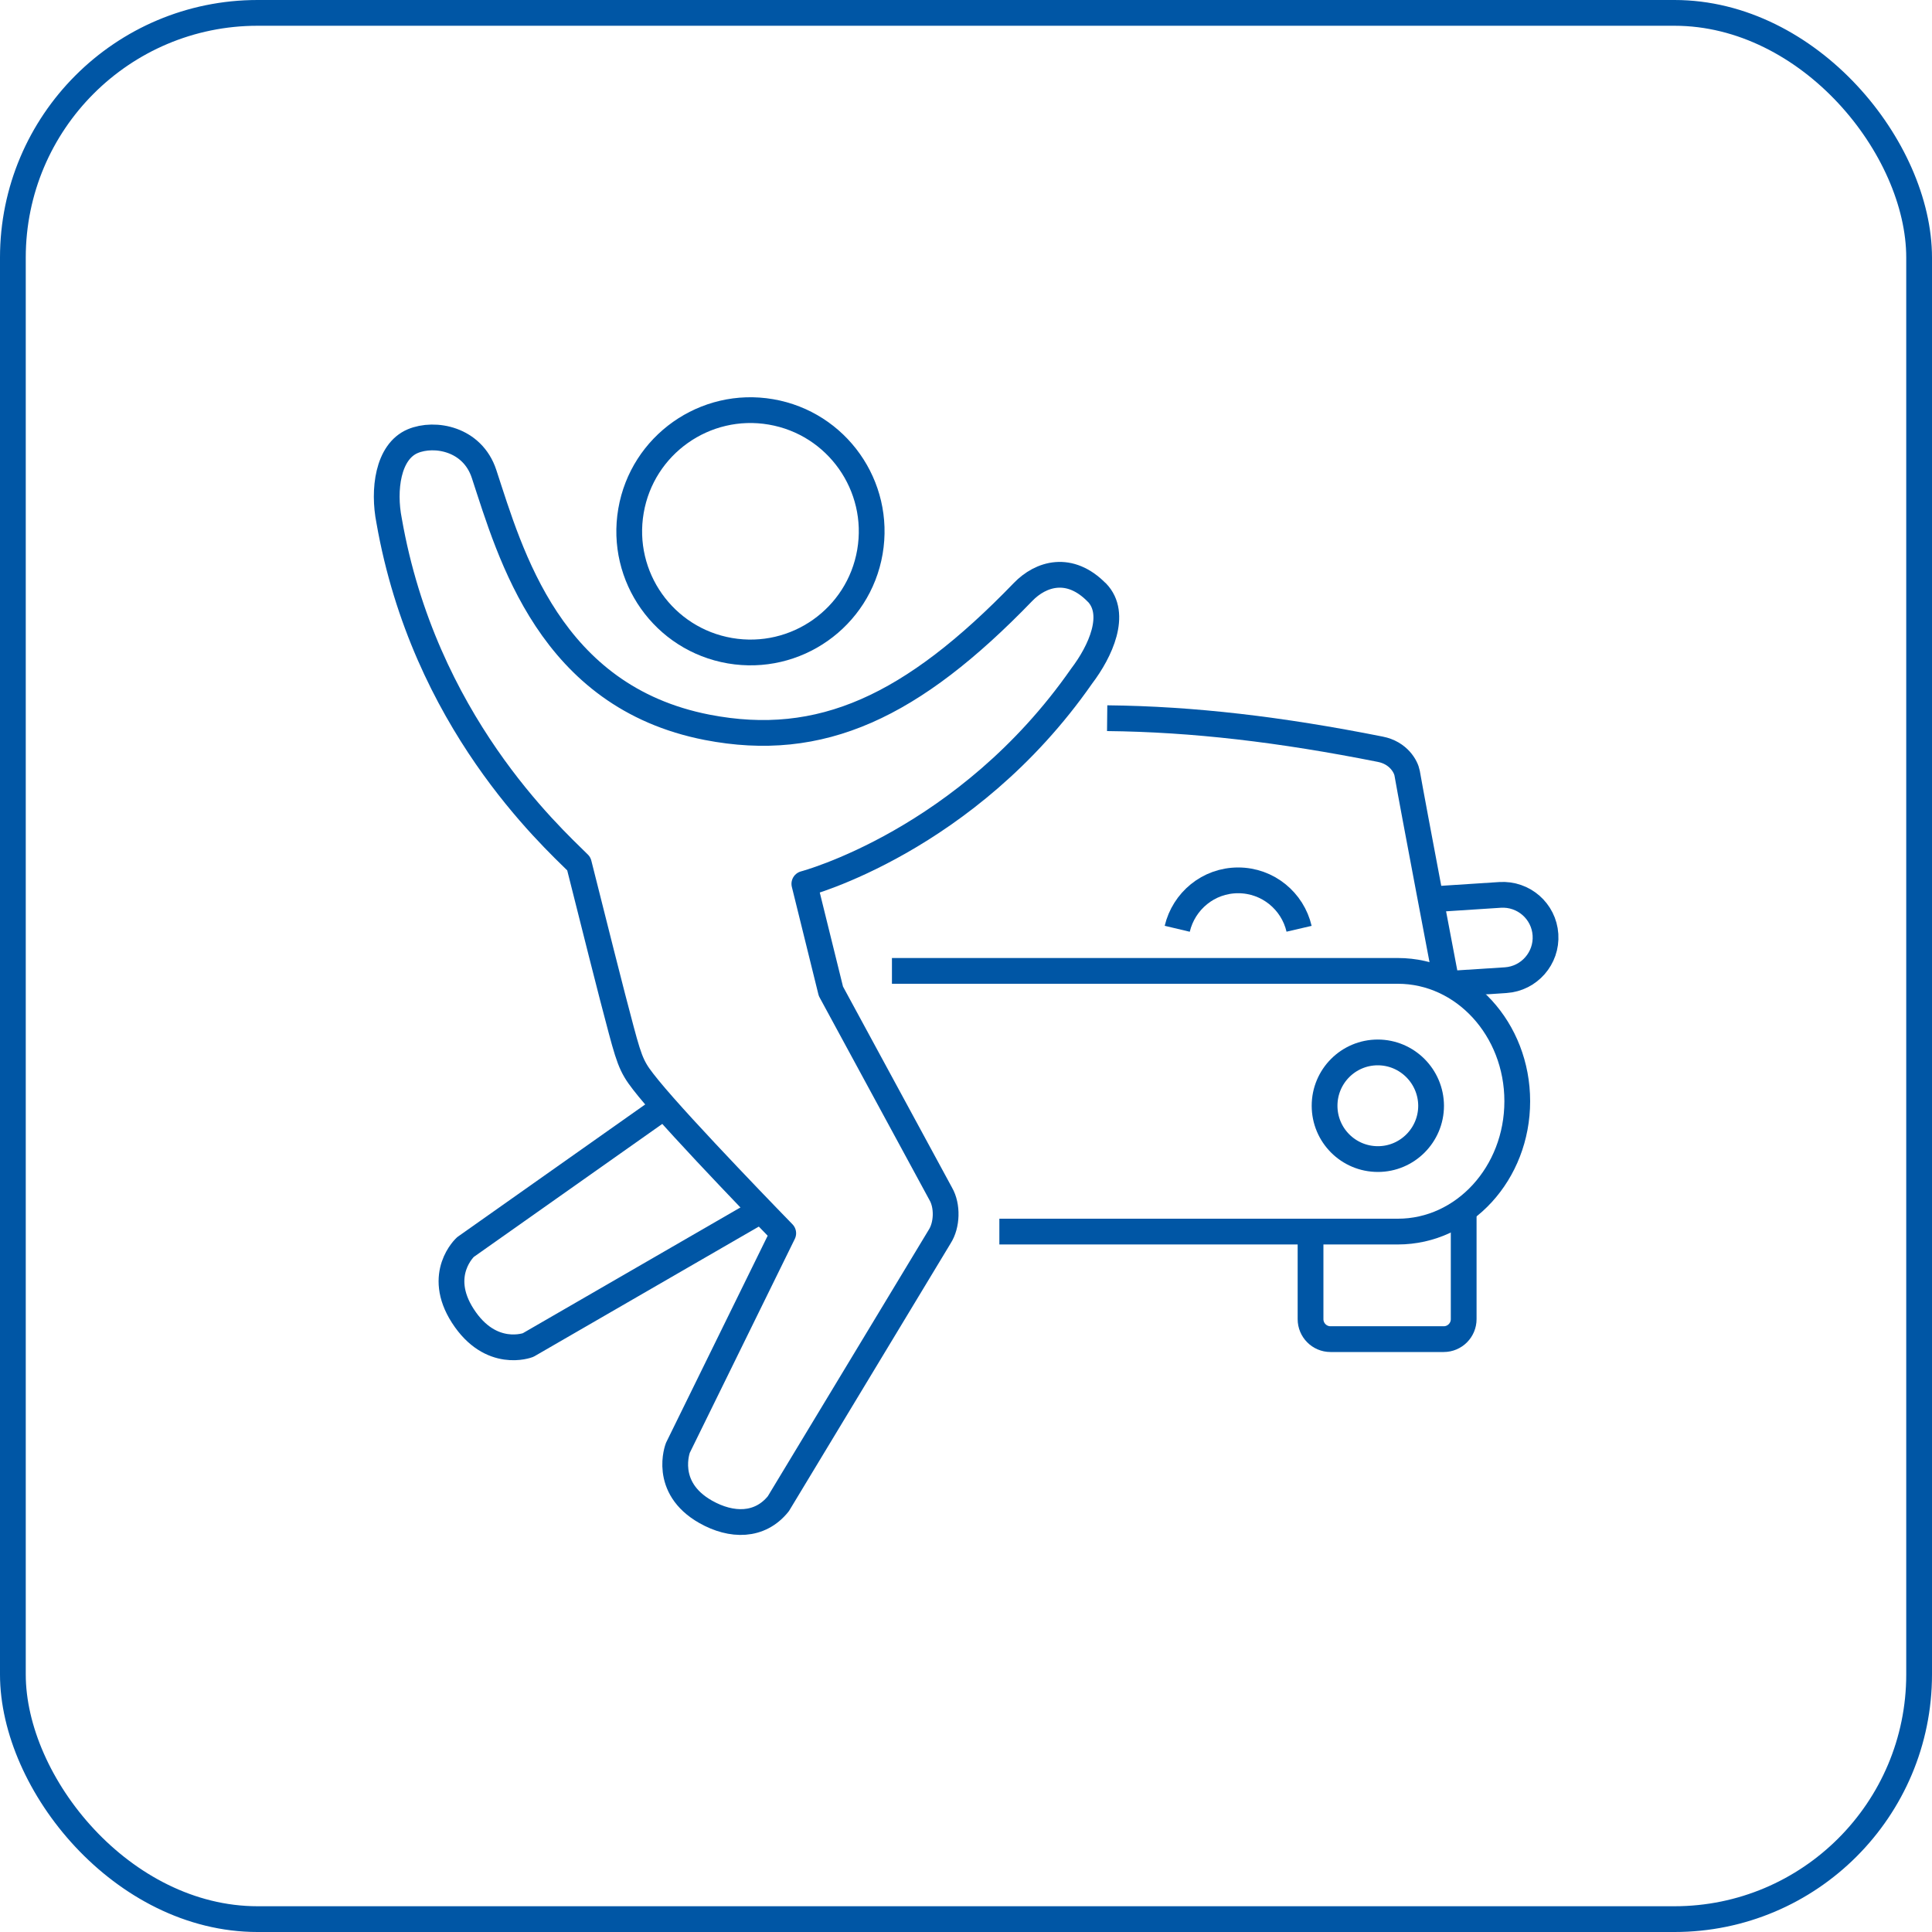
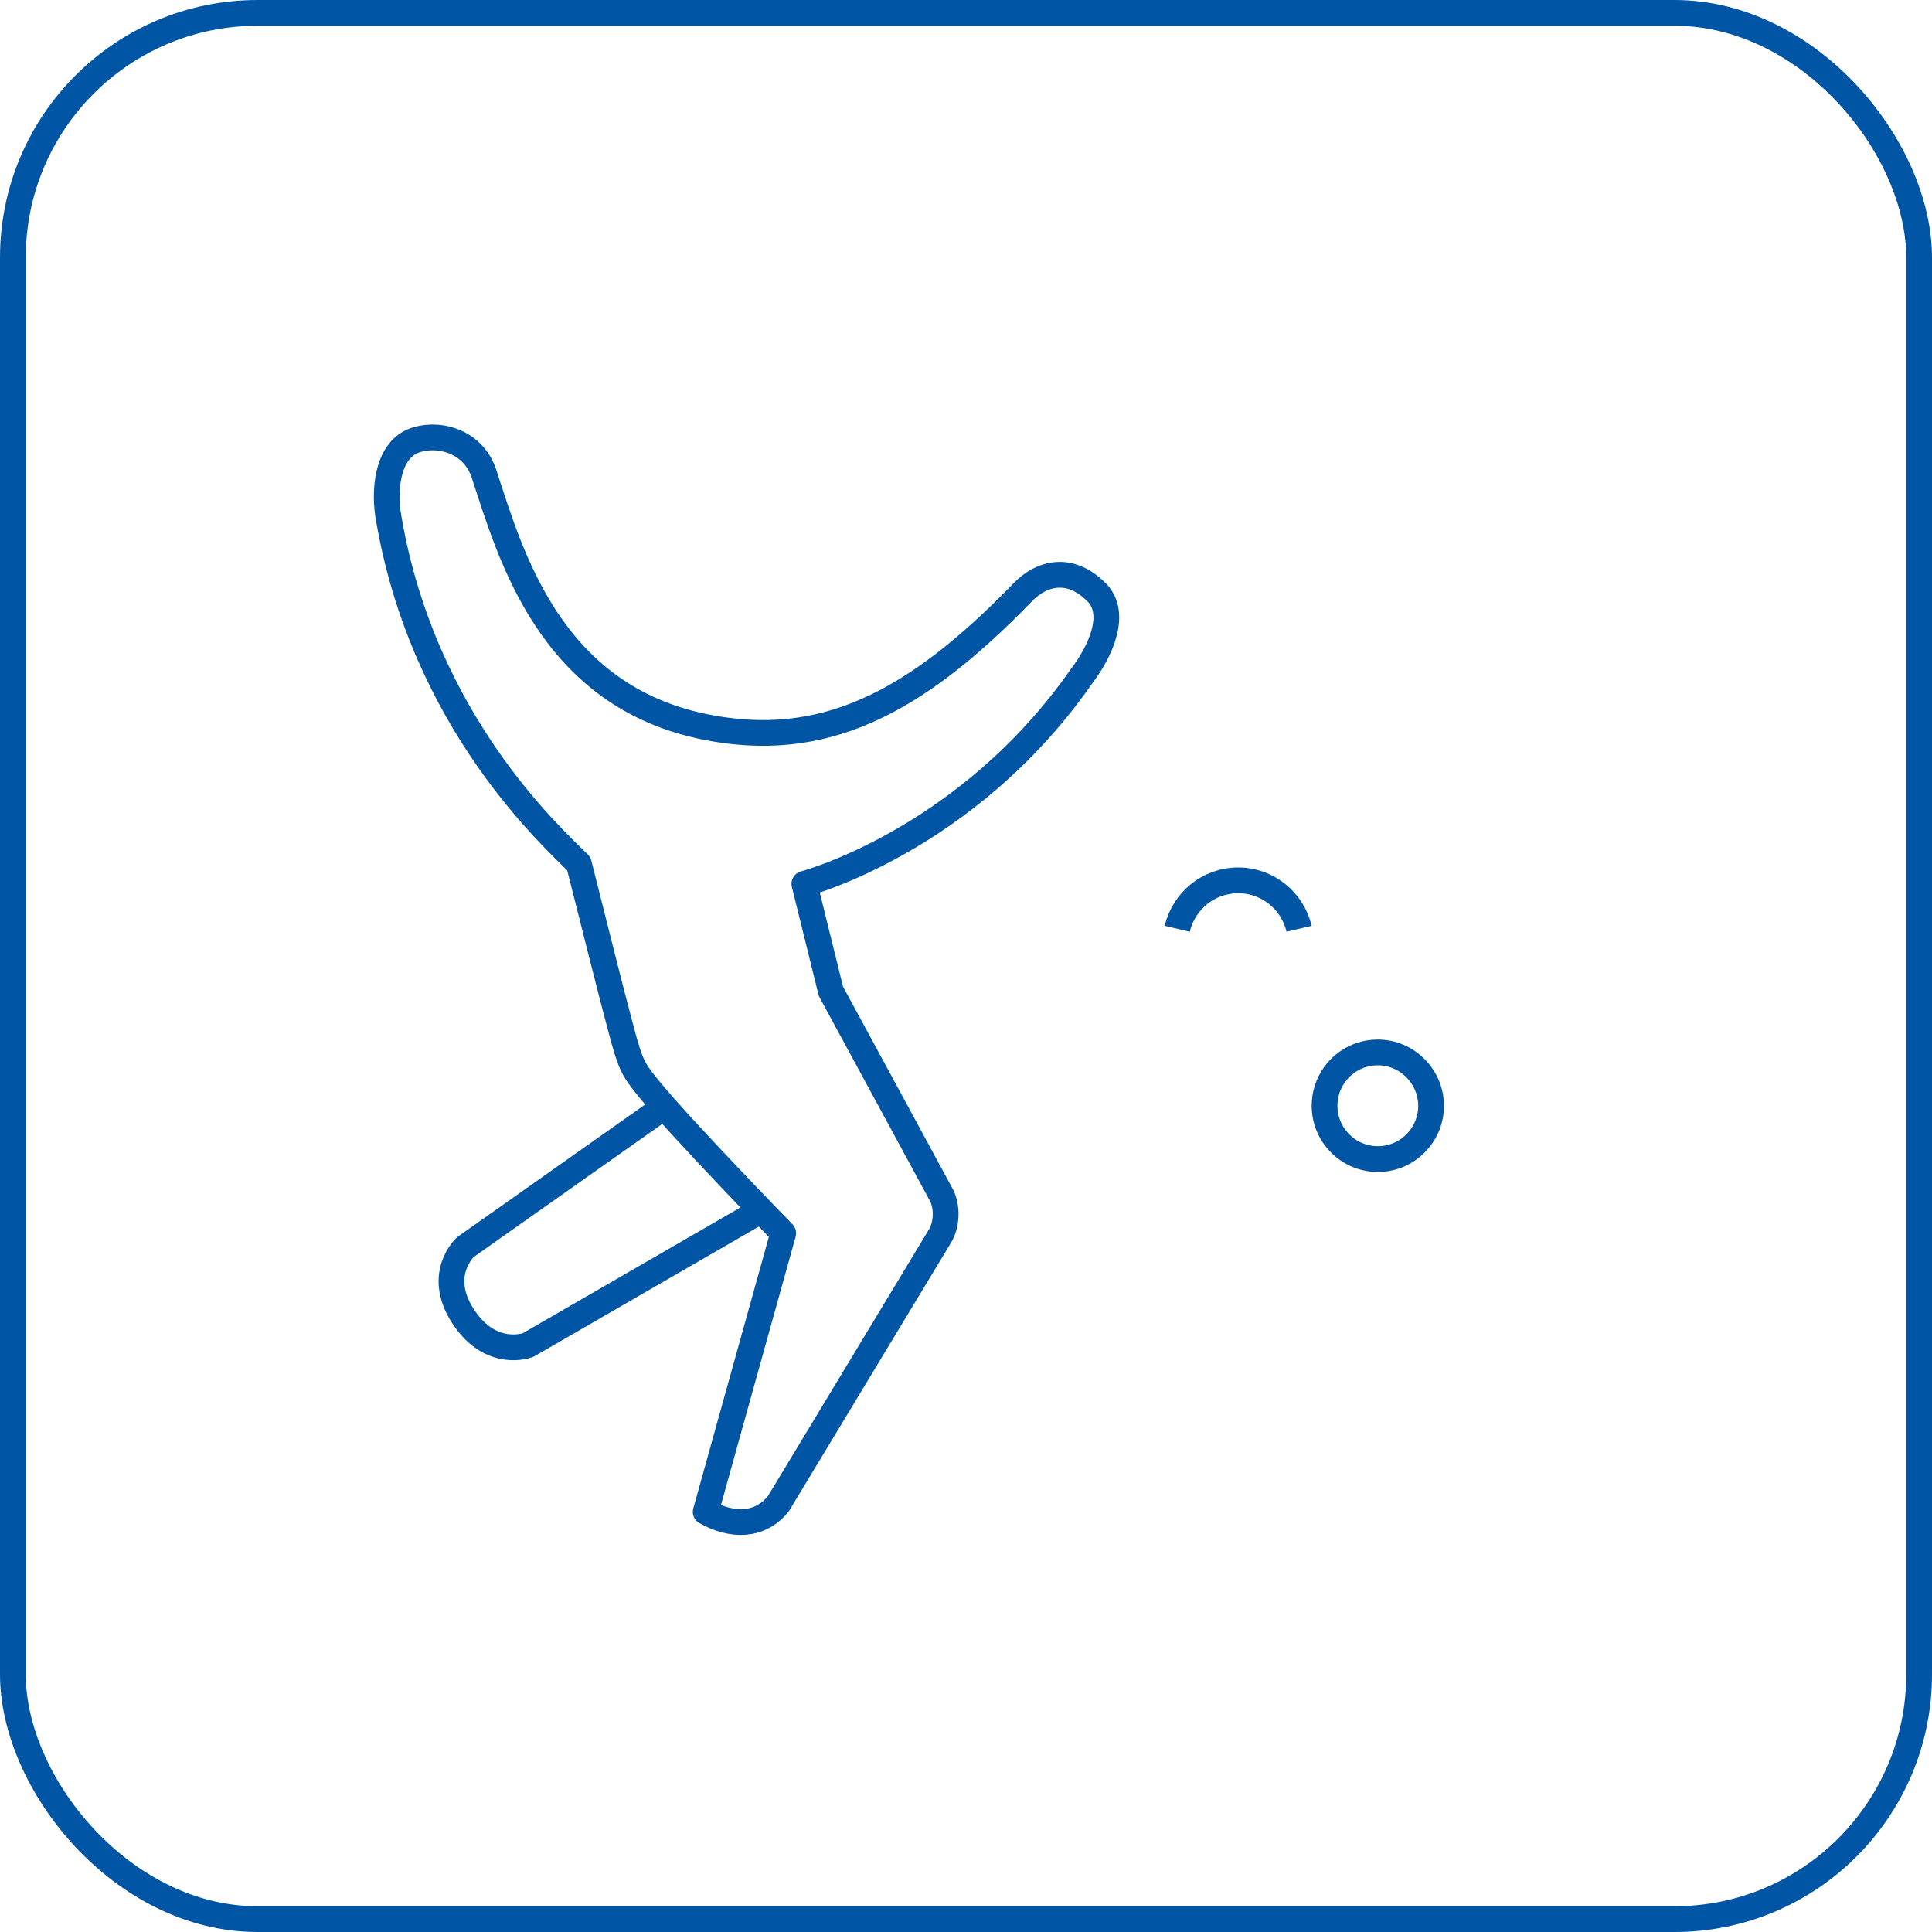
<svg xmlns="http://www.w3.org/2000/svg" width="150" height="150" viewBox="0 0 150 150" fill="none">
  <rect x="1" y="1" width="148" height="148" rx="19" stroke="#0056A5" stroke-width="2" />
-   <path d="M111.08 69.83L116.46 69.48C118.29 69.36 119.87 70.74 119.99 72.57C120.11 74.4 118.72 75.98 116.9 76.1L112.54 76.38" stroke="#0056A5" stroke-width="2" stroke-miterlimit="10" />
-   <path d="M112.3 76.26C112.3 76.26 109.68 62.5 109.25 60.03C109.16 59.53 108.59 58.45 107.16 58.17C99.41 56.63 92.65 55.83 85.96 55.76" stroke="#0056A5" stroke-width="2" stroke-miterlimit="10" />
-   <path d="M113.64 93.83V102.42C113.64 103.27 112.95 103.97 112.09 103.97H103.3C102.44 103.97 101.75 103.27 101.75 102.42V95.62" stroke="#0056A5" stroke-width="2" stroke-miterlimit="10" />
-   <path d="M77.59 95.62H108.53C113.65 95.62 117.8 91.09 117.8 85.5C117.8 79.91 113.65 75.38 108.53 75.38H69.25" stroke="#0056A5" stroke-width="2" stroke-miterlimit="10" />
  <path d="M106.98 89.99C104.69 89.99 102.84 88.14 102.84 85.85C102.84 83.56 104.69 81.71 106.97 81.71C109.25 81.71 111.1 83.57 111.11 85.85C111.11 88.13 109.26 89.99 106.98 89.99Z" stroke="#0056A5" stroke-width="2" stroke-miterlimit="10" />
-   <path d="M85.16 46C86.77 47.67 85.44 50.57 83.98 52.49C75.05 65.31 62.45 68.62 62.45 68.62L64.51 76.96L73.04 92.69C73.58 93.62 73.54 95.11 72.95 96.02L60.43 116.75C58.99 118.54 56.79 118.51 54.79 117.38C51.43 115.48 52.63 112.41 52.63 112.41L60.81 95.75C60.81 95.75 52.94 87.68 50.35 84.5C49.15 83.02 48.96 82.69 48.23 79.96C47.53 77.38 45.94 71.03 44.94 67.06C42.71 64.85 32.93 55.98 30.21 40.42C29.74 38.05 30.1 35.07 32.05 34.25C33.75 33.54 36.68 34.06 37.58 36.79C39.63 43.02 42.67 54.09 54.91 56.47C63.74 58.18 70.82 54.87 79.43 45.96C80.8 44.54 83.05 43.83 85.18 46.03L85.16 46Z" stroke="#0056A5" stroke-width="2" stroke-linejoin="round" />
-   <path d="M48.99 39.66C48.11 44.78 51.55 49.64 56.67 50.52C61.79 51.4 66.66 47.97 67.54 42.85C68.42 37.73 64.98 32.86 59.86 31.98C54.74 31.1 49.87 34.54 48.99 39.66Z" stroke="#0056A5" stroke-width="2" stroke-linejoin="round" />
+   <path d="M85.16 46C86.77 47.67 85.44 50.57 83.98 52.49C75.05 65.31 62.45 68.62 62.45 68.62L64.51 76.96L73.04 92.69C73.58 93.62 73.54 95.11 72.95 96.02L60.43 116.75C58.99 118.54 56.79 118.51 54.79 117.38L60.81 95.75C60.81 95.75 52.94 87.68 50.35 84.5C49.15 83.02 48.96 82.69 48.23 79.96C47.53 77.38 45.94 71.03 44.94 67.06C42.71 64.85 32.93 55.98 30.21 40.42C29.74 38.05 30.1 35.07 32.05 34.25C33.75 33.54 36.68 34.06 37.58 36.79C39.63 43.02 42.67 54.09 54.91 56.47C63.74 58.18 70.82 54.87 79.43 45.96C80.8 44.54 83.05 43.83 85.18 46.03L85.16 46Z" stroke="#0056A5" stroke-width="2" stroke-linejoin="round" />
  <path d="M51.57 85.93L36.14 96.82C36.14 96.82 33.84 98.91 35.93 102.16C38.11 105.55 41 104.43 41 104.43L59.08 93.98" stroke="#0056A5" stroke-width="2" stroke-linejoin="round" />
  <path d="M100.86 72.11C100.36 69.96 98.44 68.35 96.13 68.35C93.82 68.35 91.91 69.96 91.4 72.11" stroke="#0056A5" stroke-width="2" stroke-miterlimit="10" />
</svg>